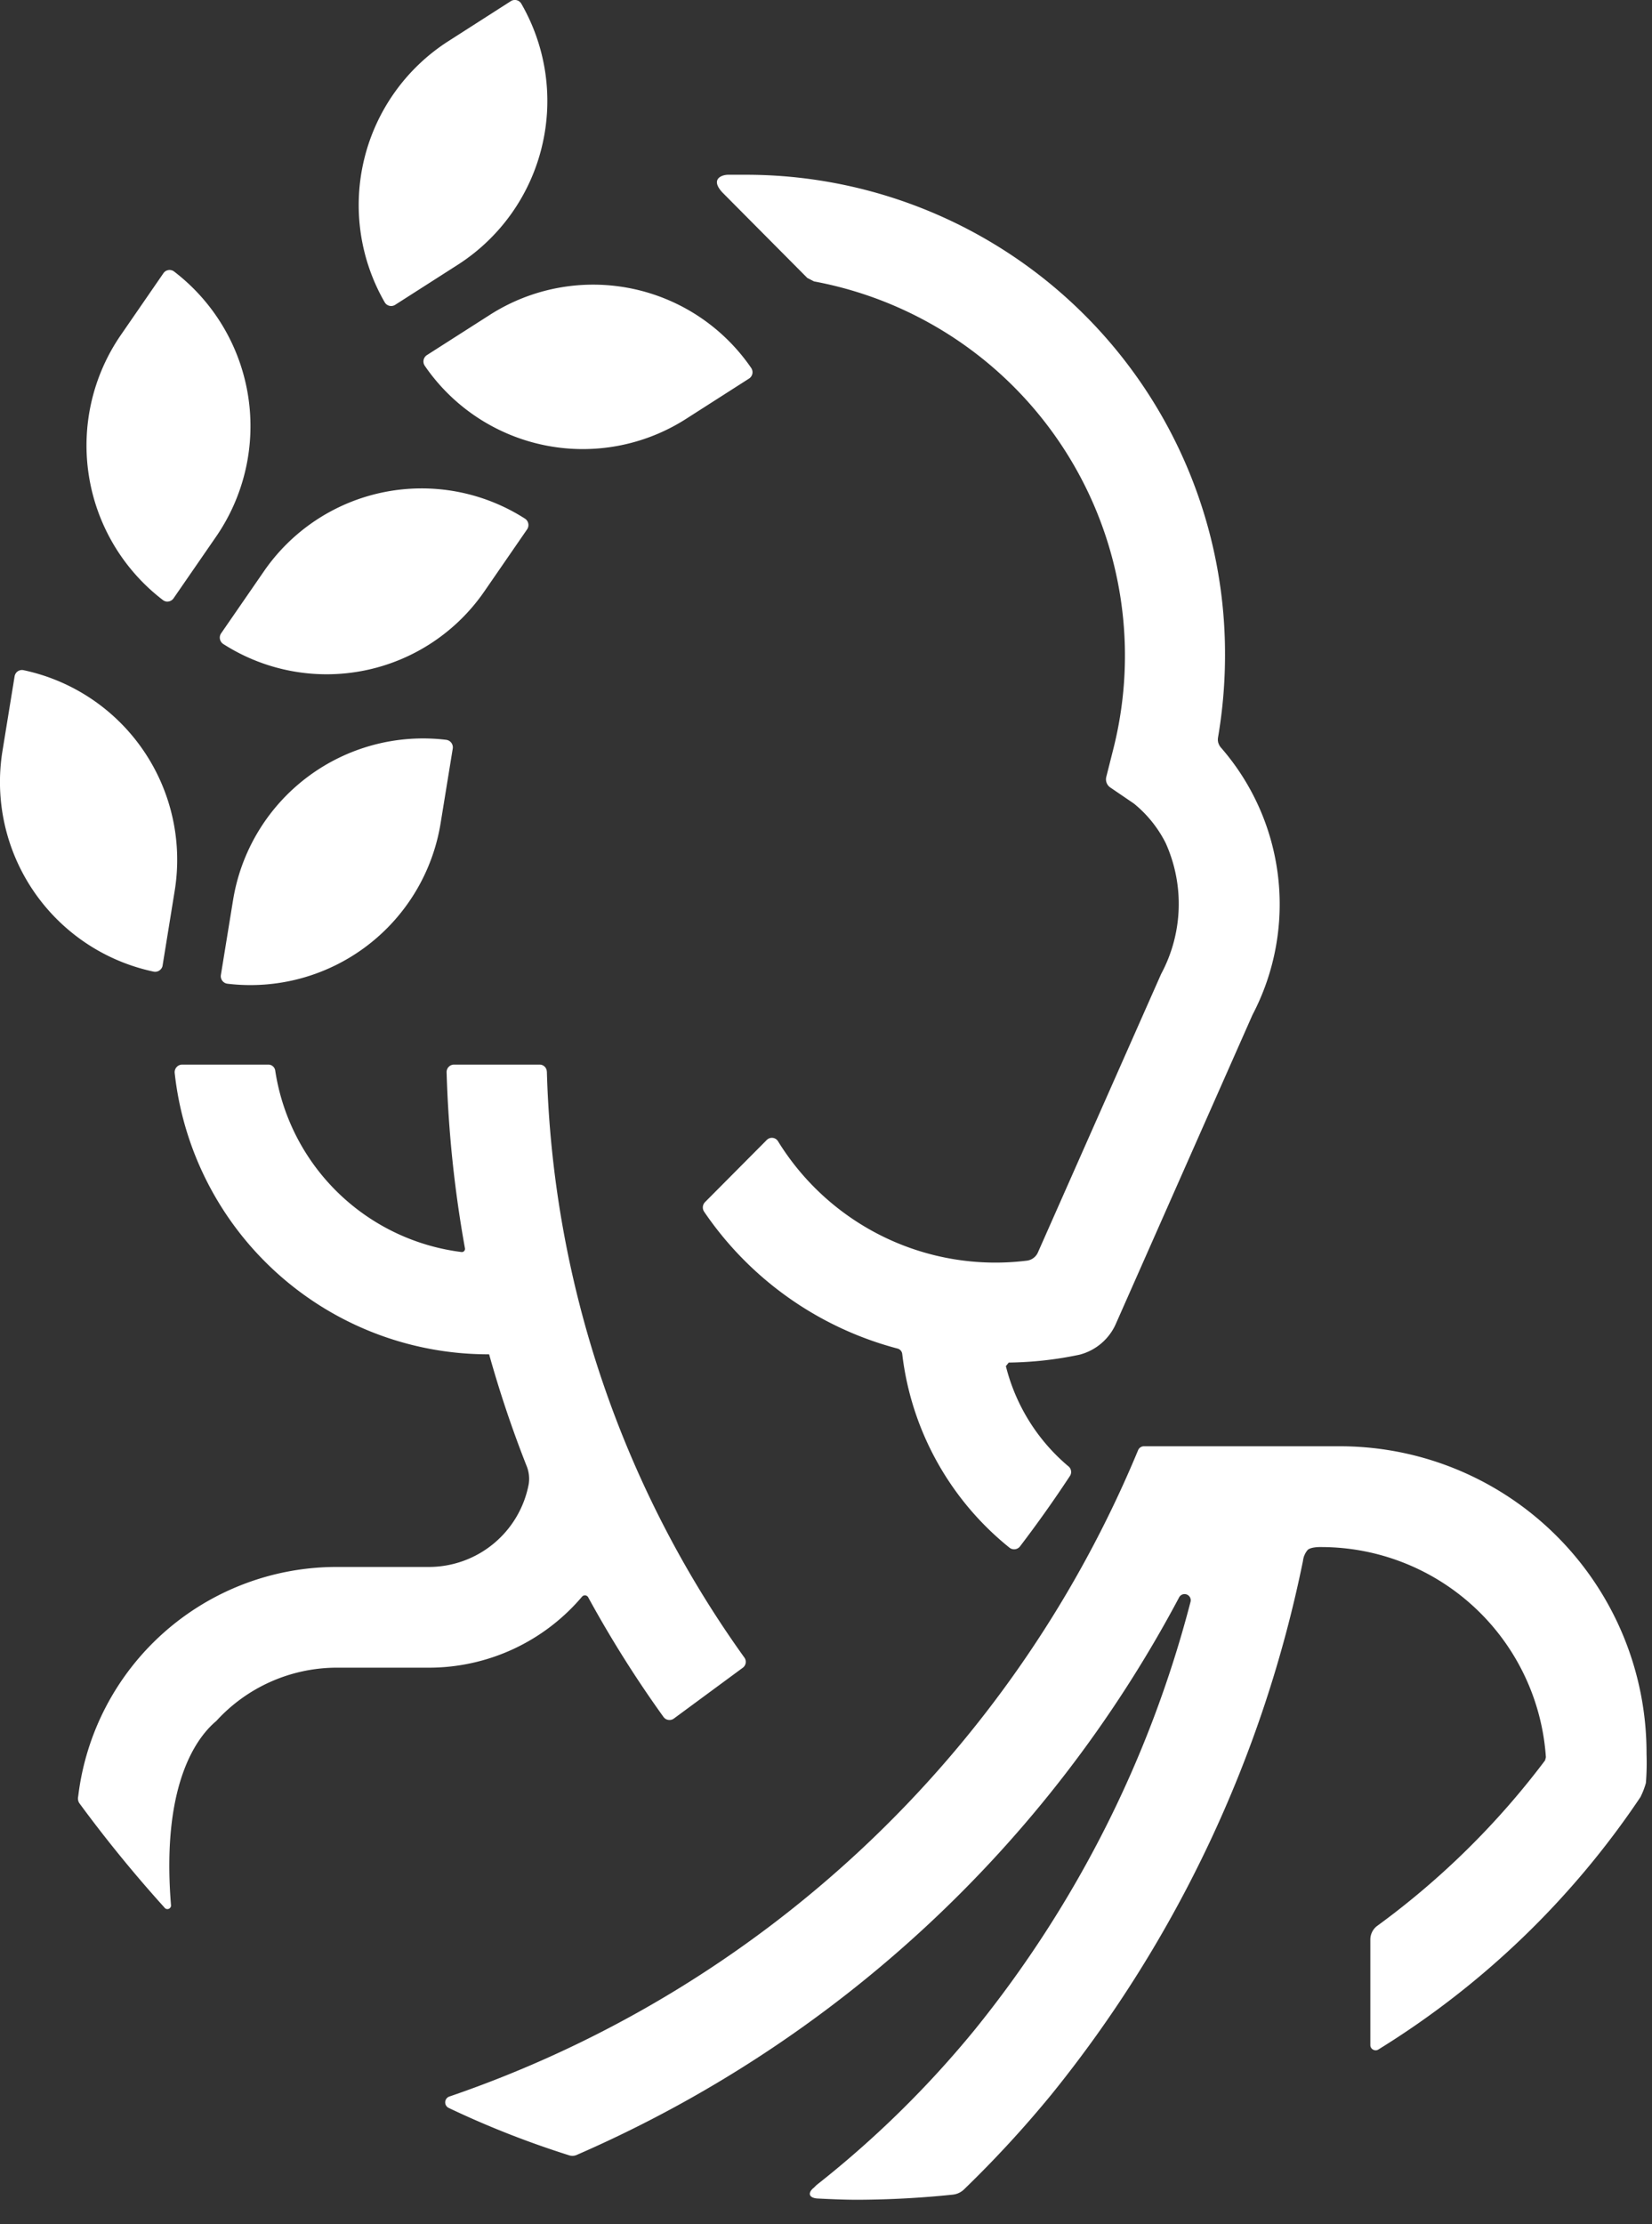
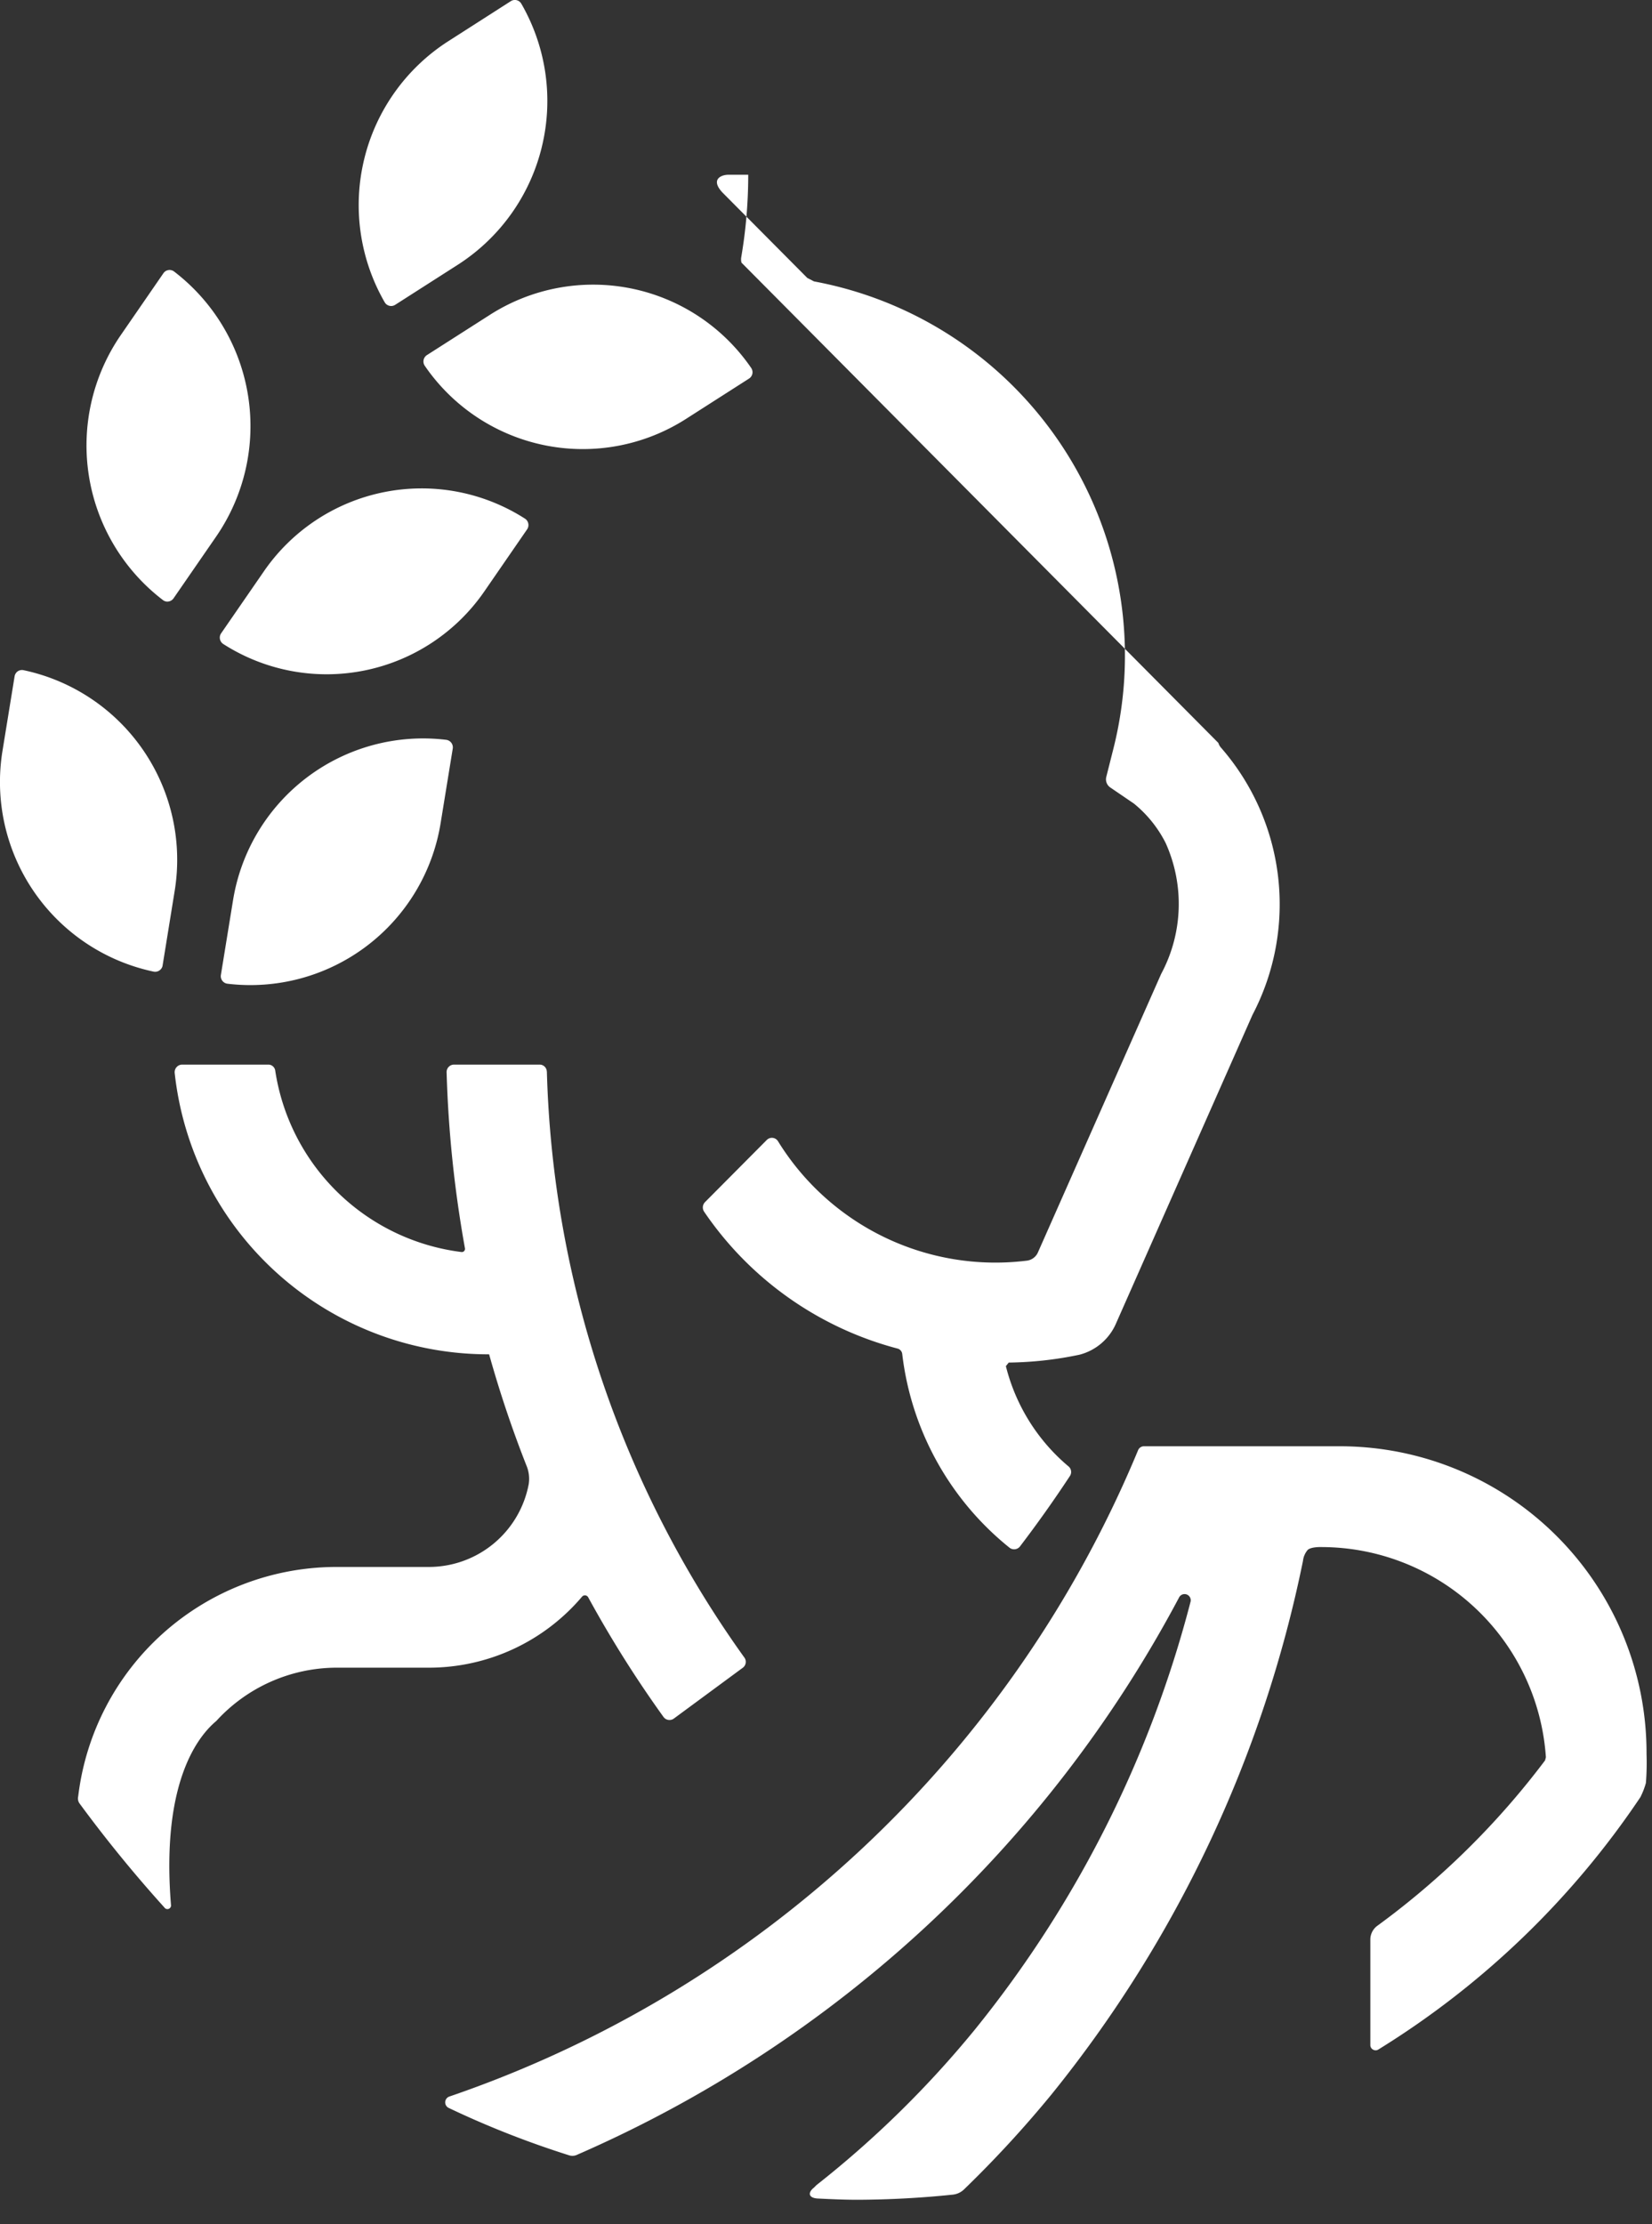
<svg xmlns="http://www.w3.org/2000/svg" width="26" height="35" fill="none">
  <rect width="100%" height="100%" fill="#333333" stroke="none" />
-   <path fill="#fff" fill-rule="evenodd" d="M8.528 2.31A3.06 3.06 0 0 1 7.21 4.163l-.991.634a.117.117 0 0 1-.163-.038A3.063 3.063 0 0 1 7.05.652l.99-.634a.117.117 0 0 1 .164.039c.393.681.51 1.488.324 2.252m-5.92 7.154a.1.1 0 0 1-.043-.02 3.063 3.063 0 0 1-.662-4.173l.67-.972a.117.117 0 0 1 .165-.027A3.064 3.064 0 0 1 3.4 8.446l-.67.971a.12.12 0 0 1-.123.047m.141 4.562a3.05 3.05 0 0 0-2.381-3.481.12.12 0 0 0-.09.02.12.12 0 0 0-.047.076L.04 11.81a3.05 3.05 0 0 0 2.382 3.48.12.12 0 0 0 .12-.053.1.1 0 0 0 .017-.044zm.918.15-.19 1.168a.12.12 0 0 0 .1.135 3.033 3.033 0 0 0 3.36-2.534l.19-1.168a.12.12 0 0 0-.1-.135 3.03 3.03 0 0 0-3.36 2.535M7.627 9.3l.67-.972a.12.12 0 0 0-.032-.165 3.015 3.015 0 0 0-4.115.832l-.67.971a.12.12 0 0 0 .031.166A3.015 3.015 0 0 0 7.627 9.3m-.91-3.711a.12.12 0 0 0-.033.165 3.015 3.015 0 0 0 4.114.837l.991-.634a.12.12 0 0 0 .052-.075.12.12 0 0 0-.017-.09 3.016 3.016 0 0 0-4.115-.837zm1.89 11.274a16.6 16.6 0 0 0 3.11 9.222.115.115 0 0 1-.025.157l-1.087.801a.116.116 0 0 1-.162-.025 18 18 0 0 1-1.186-1.884.06.06 0 0 0-.046-.03.06.06 0 0 0-.05.02 3.16 3.16 0 0 1-2.407 1.118H5.281a2.57 2.57 0 0 0-1.876.838c-.188.16-.883.815-.714 2.895a.057.057 0 0 1-.104.04 21 21 0 0 1-1.34-1.643.14.14 0 0 1-.016-.107 4.096 4.096 0 0 1 4.05-3.608h1.473a1.6 1.6 0 0 0 1.567-1.302.54.54 0 0 0-.036-.295 18 18 0 0 1-.587-1.749h-.034a4.966 4.966 0 0 1-4.915-4.43.12.12 0 0 1 .116-.129h1.357a.11.11 0 0 1 .11.097 3.39 3.39 0 0 0 2.927 2.852.05.05 0 0 0 .046-.015.05.05 0 0 0 .012-.047 18.6 18.6 0 0 1-.288-2.767.117.117 0 0 1 .115-.12h1.35a.113.113 0 0 1 .112.11m12.499 5.896H18a.1.1 0 0 0-.087.059 18.07 18.07 0 0 1-10.84 10.173.097.097 0 0 0-.01.18c.615.293 1.252.543 1.903.748.04.01.083.006.12-.013a19.58 19.58 0 0 0 9.473-8.772.097.097 0 0 1 .178.073 17.8 17.8 0 0 1-3.4 6.738 16 16 0 0 1-2.486 2.439l-.04.04c-.09.07-.095.153.035.17l.023.002c.208.01.416.02.626.02q.752-.003 1.501-.081a.3.3 0 0 0 .178-.084q.733-.709 1.38-1.499a19.55 19.55 0 0 0 3.953-8.39.32.32 0 0 1 .075-.173c.059-.052.226-.044.226-.044a3.546 3.546 0 0 1 3.522 3.307l-.013.05a12.6 12.6 0 0 1-2.646 2.607.27.27 0 0 0-.104.208v1.665a.08.08 0 0 0 .045.072.08.08 0 0 0 .085-.005 13.5 13.5 0 0 0 4.12-3.968q.055-.108.087-.224.018-.228.01-.456a4.826 4.826 0 0 0-4.809-4.842m-1.93-11.068a.2.2 0 0 0 .041.074 3.75 3.75 0 0 1 .496 4.206l-2.146 4.852a.86.86 0 0 1-.576.495q-.551.117-1.114.124l-.045.056c.154.616.499 1.169.985 1.577a.114.114 0 0 1 .024.15q-.375.57-.787 1.11a.117.117 0 0 1-.165.02 4.6 4.6 0 0 1-1.688-3.047.1.1 0 0 0-.072-.086 5.32 5.32 0 0 1-3.046-2.154.12.12 0 0 1 .013-.15l.974-.98a.113.113 0 0 1 .178.025 4.02 4.02 0 0 0 3.908 1.876.22.22 0 0 0 .181-.132l1.939-4.381a2.33 2.33 0 0 0 .07-2.061 1.9 1.9 0 0 0-.5-.62l-.37-.252a.155.155 0 0 1-.064-.166l.11-.436a5.99 5.99 0 0 0-4.71-7.362l-.106-.055-1.337-1.346c-.186-.202-.023-.272.083-.277h.325a7.54 7.54 0 0 1 7.504 7.556q0 .654-.11 1.298a.2.2 0 0 0 .004.085" clip-rule="evenodd" />
+   <path fill="#fff" fill-rule="evenodd" d="M8.528 2.31A3.06 3.06 0 0 1 7.21 4.163l-.991.634a.117.117 0 0 1-.163-.038A3.063 3.063 0 0 1 7.05.652l.99-.634a.117.117 0 0 1 .164.039c.393.681.51 1.488.324 2.252m-5.92 7.154a.1.1 0 0 1-.043-.02 3.063 3.063 0 0 1-.662-4.173l.67-.972a.117.117 0 0 1 .165-.027A3.064 3.064 0 0 1 3.4 8.446l-.67.971a.12.12 0 0 1-.123.047m.141 4.562a3.05 3.05 0 0 0-2.381-3.481.12.12 0 0 0-.09.02.12.12 0 0 0-.047.076L.04 11.81a3.05 3.05 0 0 0 2.382 3.48.12.12 0 0 0 .12-.053.1.1 0 0 0 .017-.044zm.918.15-.19 1.168a.12.12 0 0 0 .1.135 3.033 3.033 0 0 0 3.36-2.534l.19-1.168a.12.12 0 0 0-.1-.135 3.03 3.03 0 0 0-3.36 2.535M7.627 9.3l.67-.972a.12.12 0 0 0-.032-.165 3.015 3.015 0 0 0-4.115.832l-.67.971a.12.12 0 0 0 .031.166A3.015 3.015 0 0 0 7.627 9.3m-.91-3.711a.12.12 0 0 0-.033.165 3.015 3.015 0 0 0 4.114.837l.991-.634a.12.12 0 0 0 .052-.075.12.12 0 0 0-.017-.09 3.016 3.016 0 0 0-4.115-.837zm1.89 11.274a16.6 16.6 0 0 0 3.11 9.222.115.115 0 0 1-.025.157l-1.087.801a.116.116 0 0 1-.162-.025 18 18 0 0 1-1.186-1.884.06.06 0 0 0-.046-.03.06.06 0 0 0-.05.02 3.16 3.16 0 0 1-2.407 1.118H5.281a2.57 2.57 0 0 0-1.876.838c-.188.16-.883.815-.714 2.895a.057.057 0 0 1-.104.04 21 21 0 0 1-1.34-1.643.14.14 0 0 1-.016-.107 4.096 4.096 0 0 1 4.05-3.608h1.473a1.6 1.6 0 0 0 1.567-1.302.54.54 0 0 0-.036-.295 18 18 0 0 1-.587-1.749h-.034a4.966 4.966 0 0 1-4.915-4.43.12.12 0 0 1 .116-.129h1.357a.11.11 0 0 1 .11.097 3.39 3.39 0 0 0 2.927 2.852.05.05 0 0 0 .046-.015.05.05 0 0 0 .012-.047 18.6 18.6 0 0 1-.288-2.767.117.117 0 0 1 .115-.12h1.35a.113.113 0 0 1 .112.11m12.499 5.896H18a.1.1 0 0 0-.087.059 18.07 18.07 0 0 1-10.84 10.173.097.097 0 0 0-.01.18c.615.293 1.252.543 1.903.748.04.01.083.006.12-.013a19.58 19.58 0 0 0 9.473-8.772.097.097 0 0 1 .178.073 17.8 17.8 0 0 1-3.4 6.738 16 16 0 0 1-2.486 2.439l-.04.04c-.09.07-.095.153.035.17l.023.002c.208.01.416.02.626.02q.752-.003 1.501-.081a.3.3 0 0 0 .178-.084q.733-.709 1.38-1.499a19.55 19.55 0 0 0 3.953-8.39.32.32 0 0 1 .075-.173c.059-.052.226-.044.226-.044a3.546 3.546 0 0 1 3.522 3.307l-.013.05a12.6 12.6 0 0 1-2.646 2.607.27.27 0 0 0-.104.208v1.665a.08.08 0 0 0 .045.072.08.08 0 0 0 .085-.005 13.5 13.5 0 0 0 4.12-3.968q.055-.108.087-.224.018-.228.01-.456a4.826 4.826 0 0 0-4.809-4.842m-1.93-11.068a.2.2 0 0 0 .041.074 3.75 3.75 0 0 1 .496 4.206l-2.146 4.852a.86.86 0 0 1-.576.495q-.551.117-1.114.124l-.045.056c.154.616.499 1.169.985 1.577a.114.114 0 0 1 .024.15q-.375.57-.787 1.11a.117.117 0 0 1-.165.02 4.6 4.6 0 0 1-1.688-3.047.1.1 0 0 0-.072-.086 5.32 5.32 0 0 1-3.046-2.154.12.12 0 0 1 .013-.15l.974-.98a.113.113 0 0 1 .178.025 4.02 4.02 0 0 0 3.908 1.876.22.22 0 0 0 .181-.132l1.939-4.381a2.33 2.33 0 0 0 .07-2.061 1.9 1.9 0 0 0-.5-.62l-.37-.252a.155.155 0 0 1-.064-.166l.11-.436a5.99 5.99 0 0 0-4.71-7.362l-.106-.055-1.337-1.346c-.186-.202-.023-.272.083-.277h.325q0 .654-.11 1.298a.2.2 0 0 0 .004.085" clip-rule="evenodd" />
</svg>